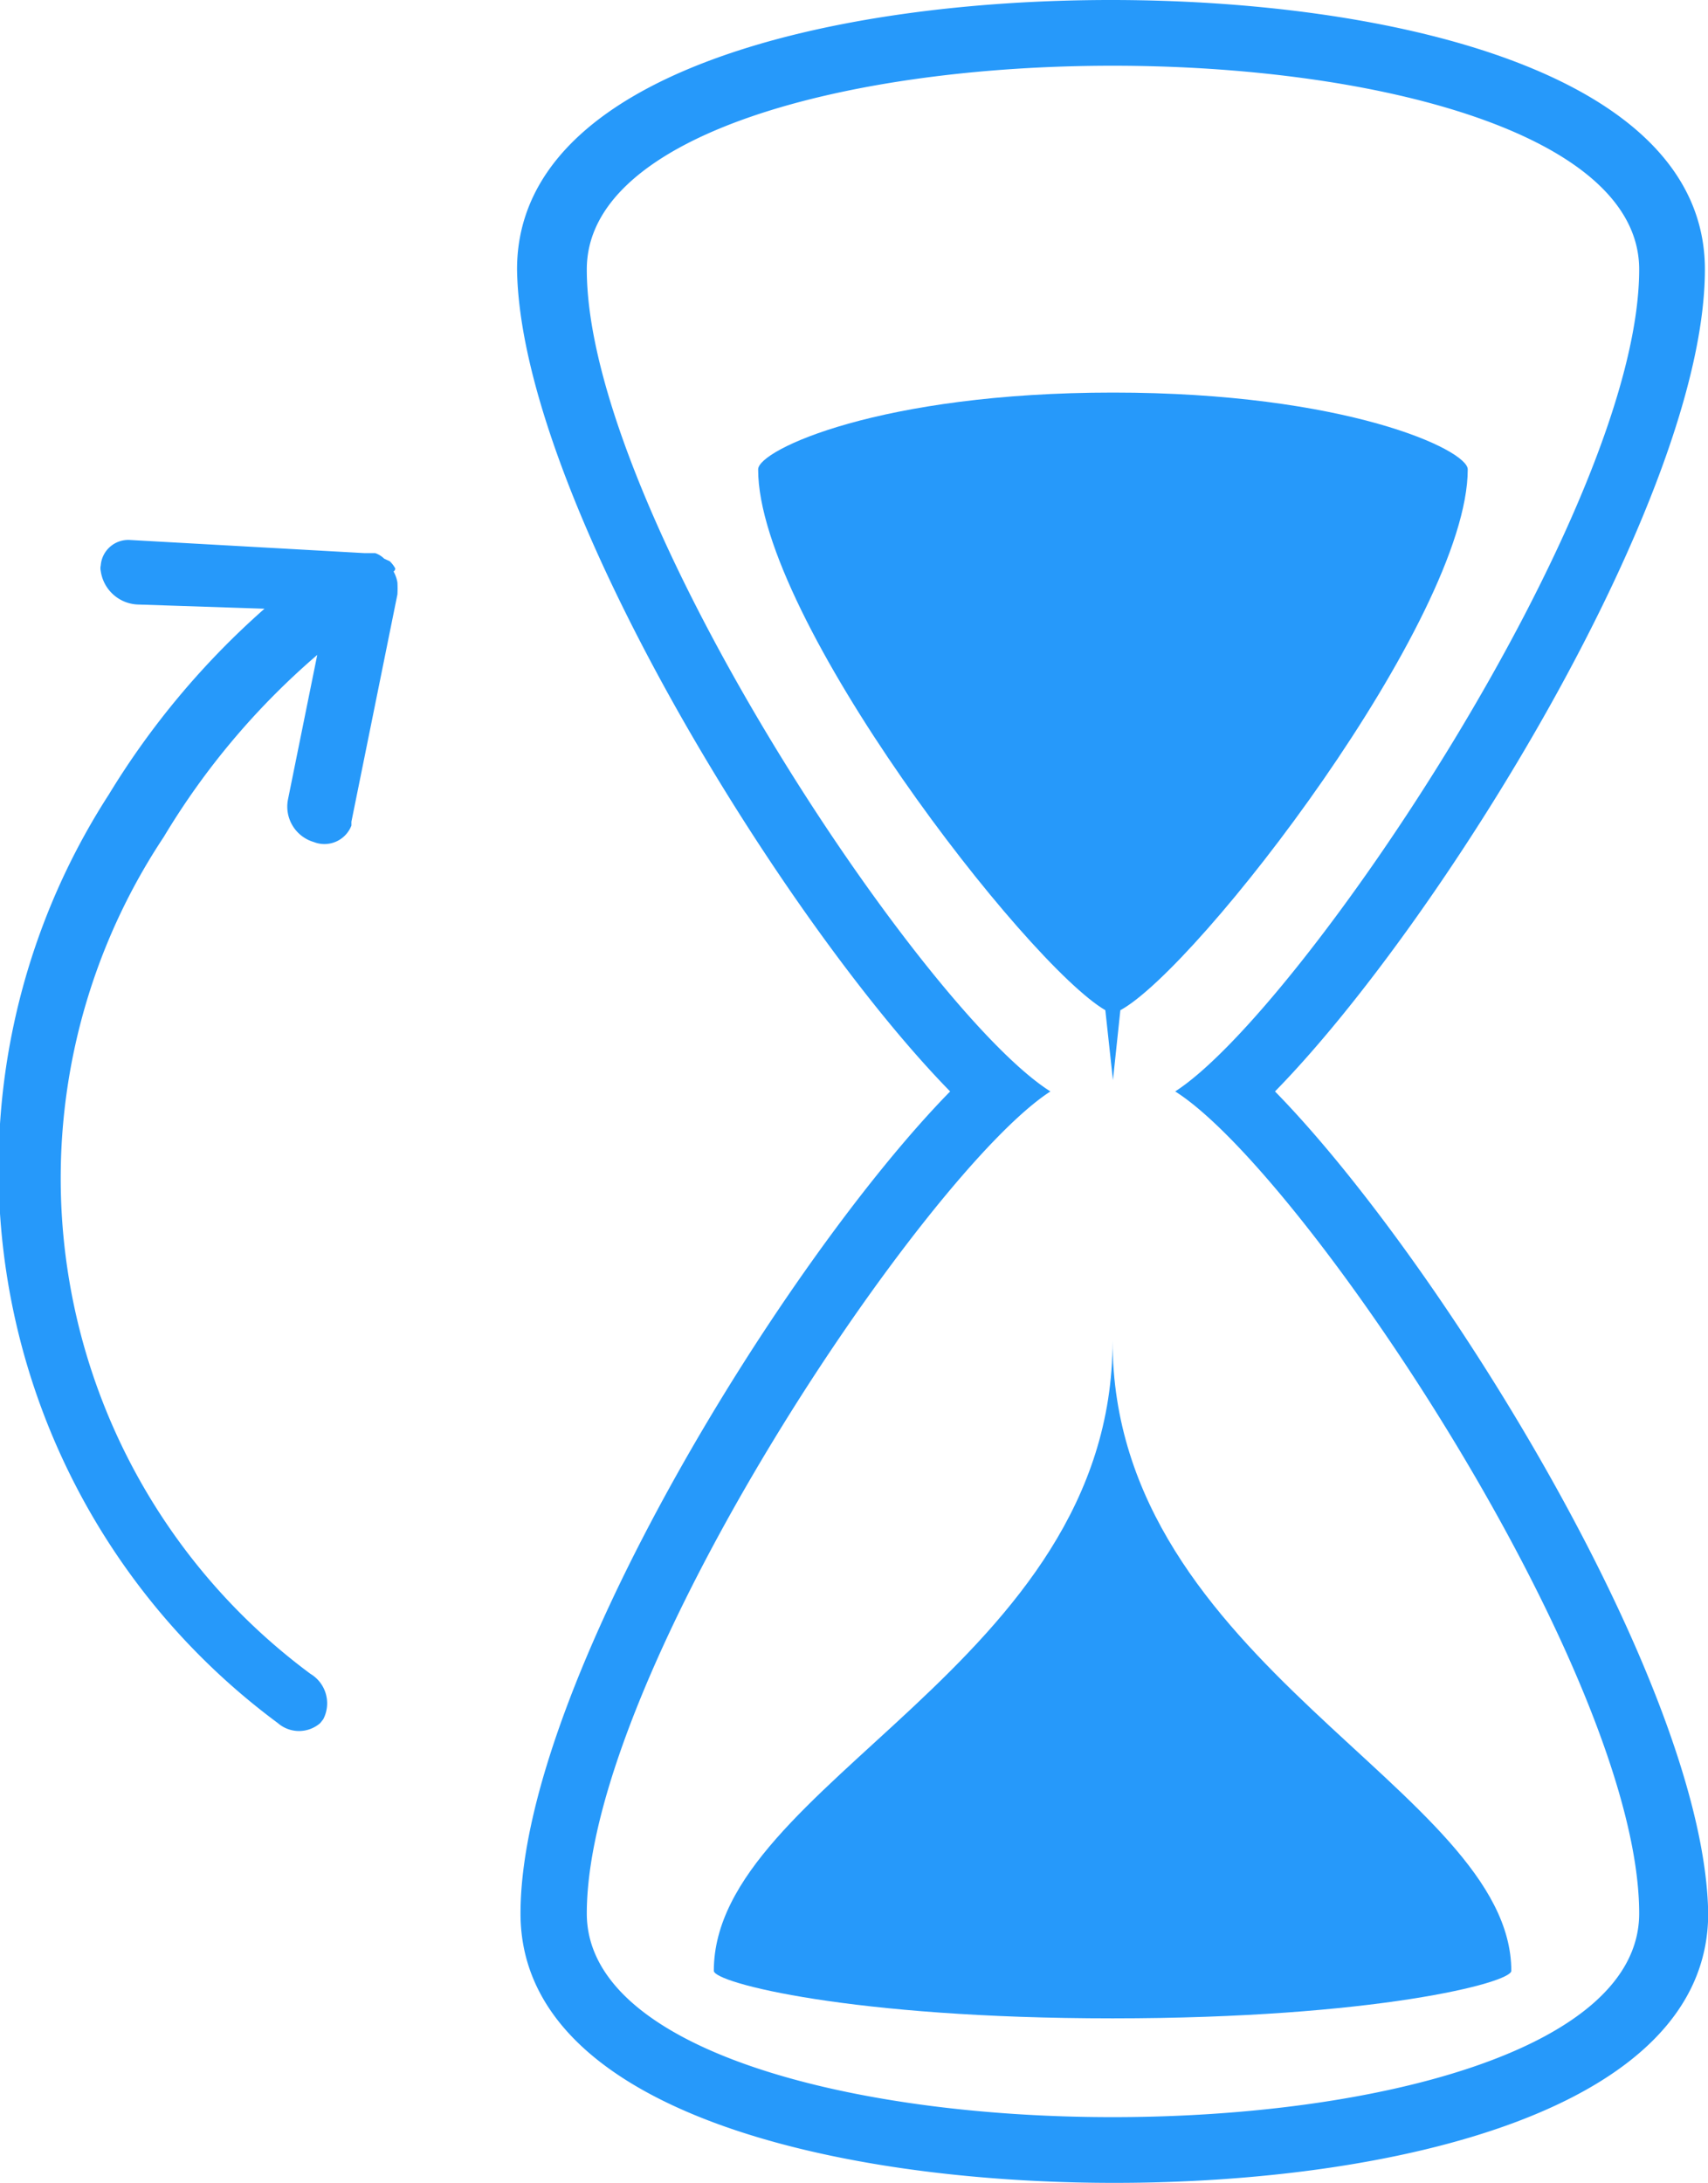
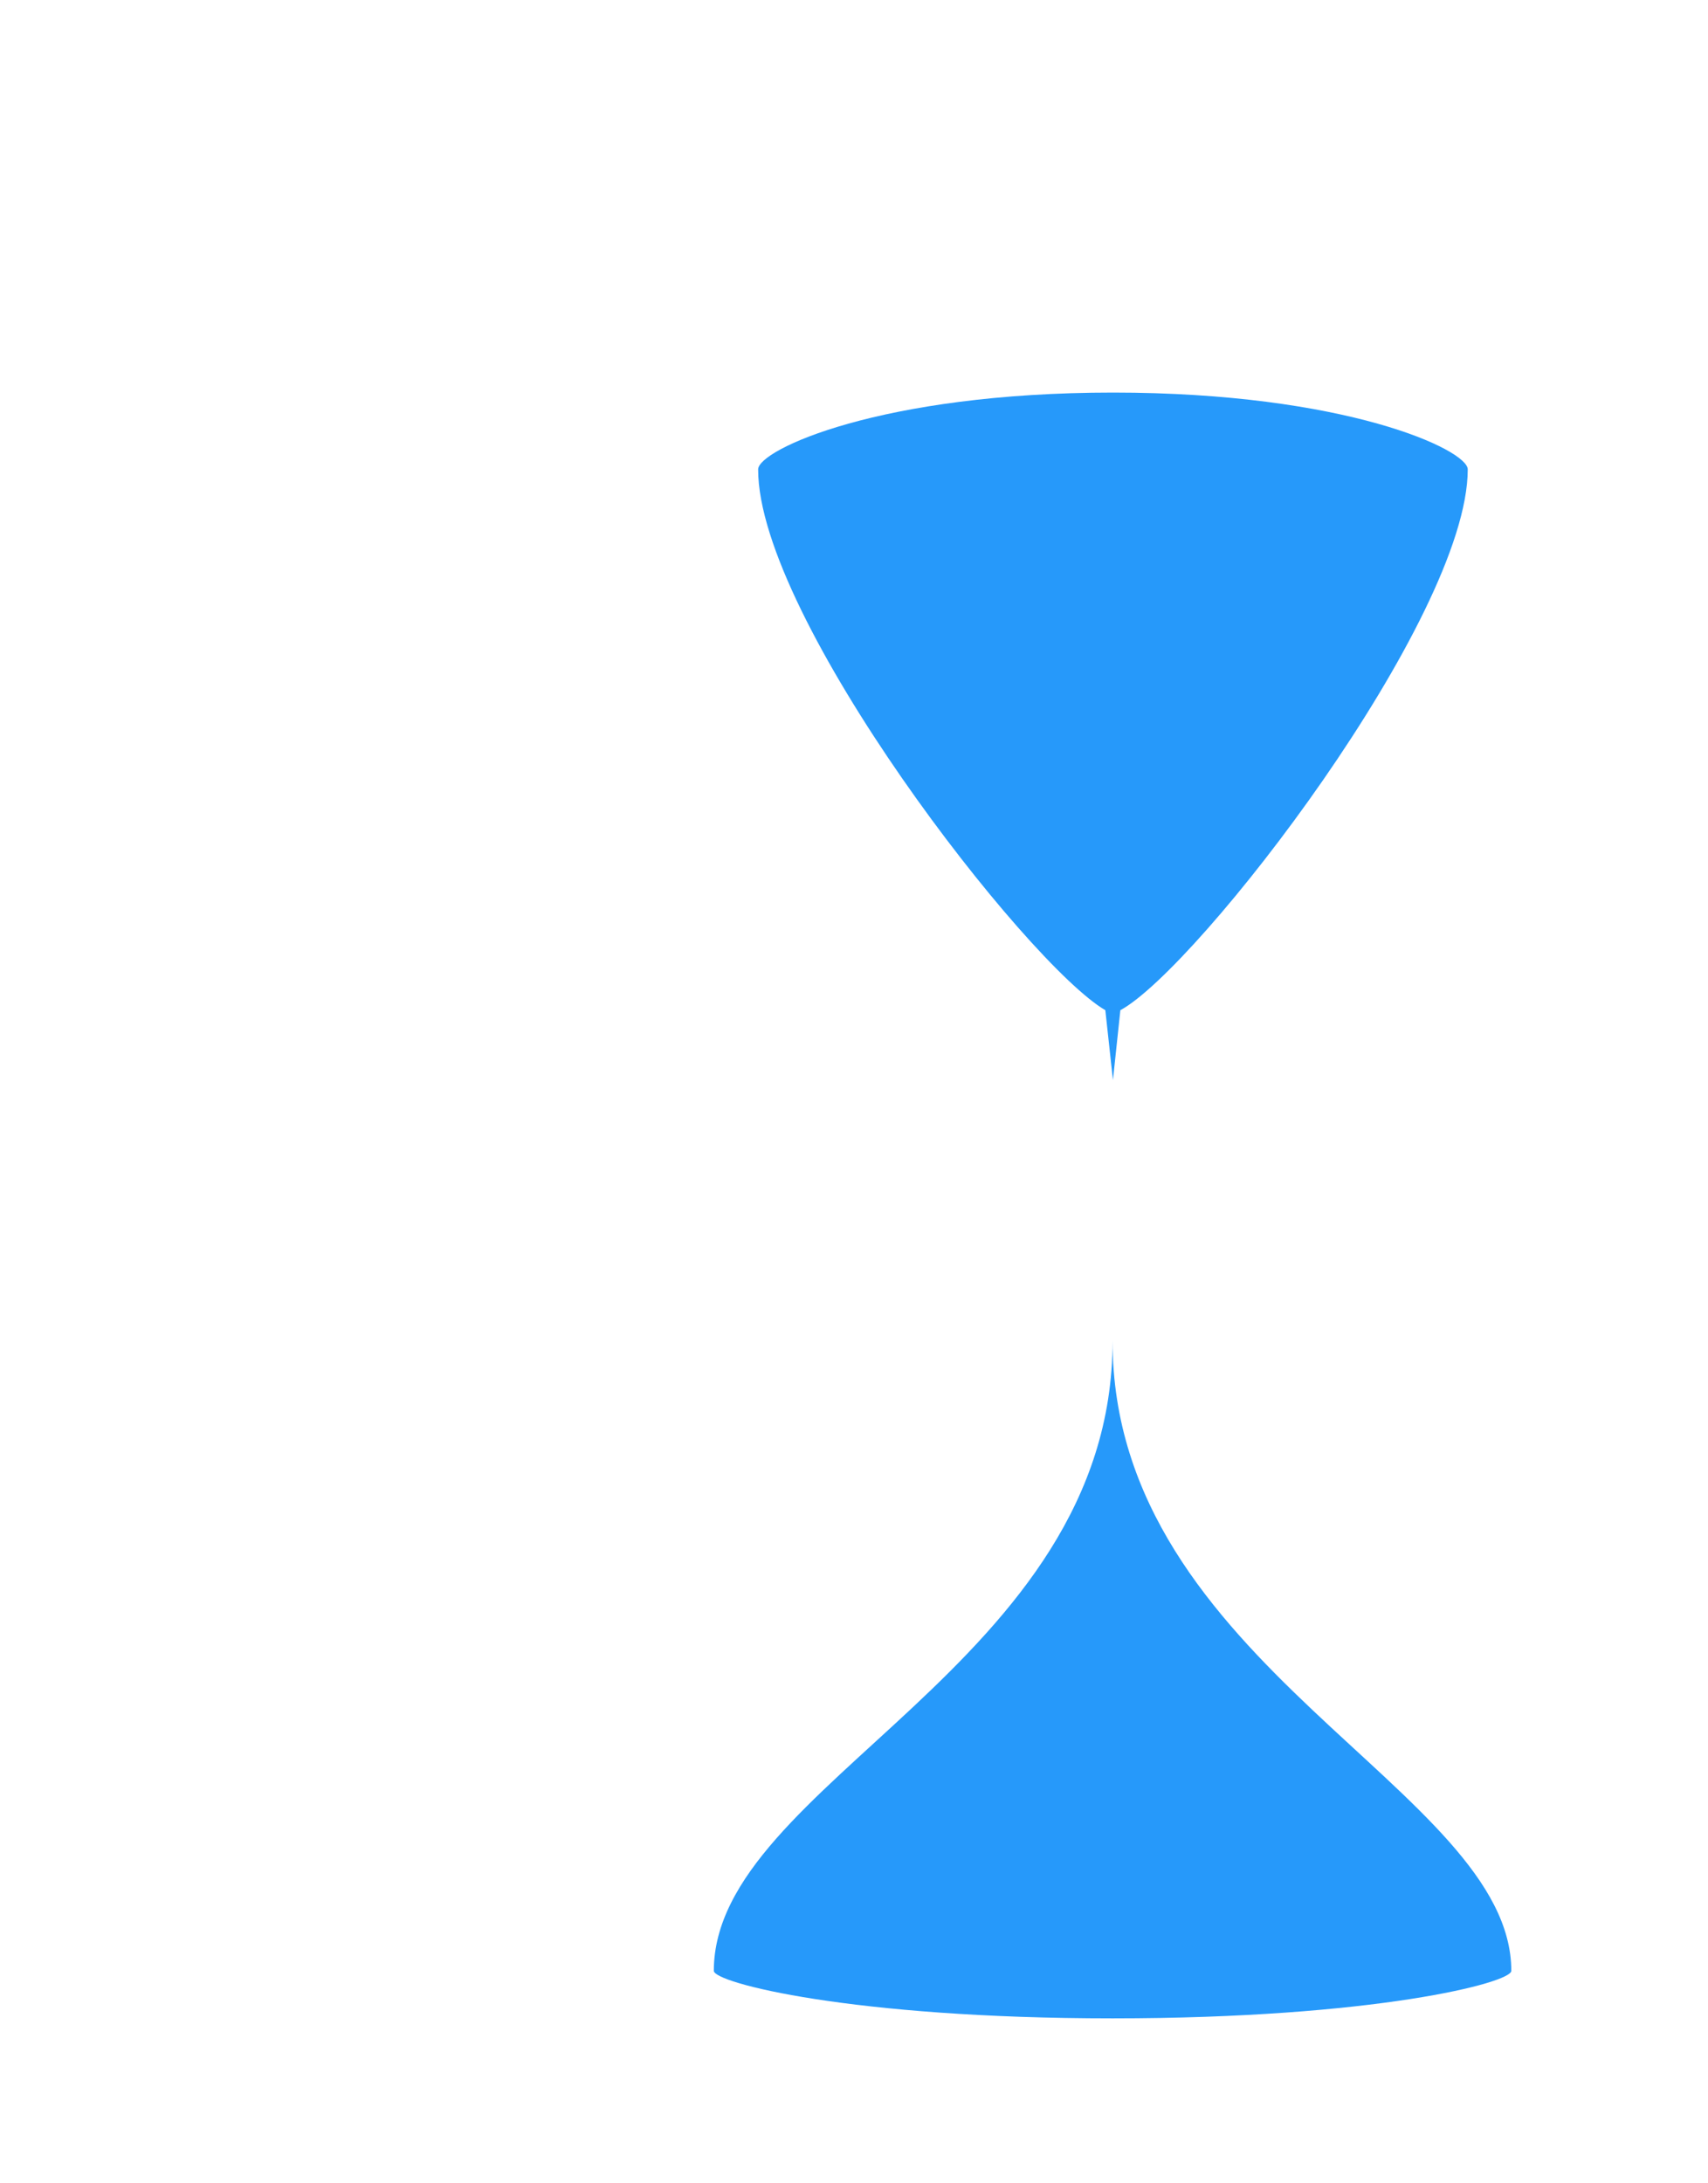
<svg xmlns="http://www.w3.org/2000/svg" width="18.192" height="23.248" viewBox="0 0 18.192 23.248">
  <g data-name="Group 151897">
    <path data-name="Path 4857" d="M22.77 26.331c0 .126 1.459.506 4.247.506s4.247-.379 4.247-.506c0-1.929-4.247-3.257-4.247-6.709 0 3.451-4.247 4.707-4.247 6.709zM26.94 16.1l.081.745.079-.745c.831-.452 3.7-4.174 3.7-5.76 0-.208-1.3-.818-3.777-.818s-3.781.61-3.781.818c-.002 1.583 2.858 5.27 3.698 5.76z" transform="translate(-15.167 -5.341)" style="fill:#2699fa" />
-     <path data-name="Path 4858" d="M19.521 11.894c1.74-1.775 4.579-6.325 4.579-8.755C24.1 1.02 20.7.27 17.773.27s-6.325.75-6.325 2.869c.036 2.431 2.873 6.98 4.613 8.755-1.739 1.775-4.576 6.325-4.576 8.755 0 2.119 3.4 2.869 6.325 2.869s6.325-.754 6.325-2.869c-.035-2.43-2.874-6.979-4.614-8.755zm-1.73 10.924c-2.8 0-5.6-.723-5.6-2.169 0-2.553 3.614-7.9 4.938-8.755-1.355-.854-4.938-6.2-4.938-8.755 0-1.446 2.8-2.169 5.6-2.169s5.609.723 5.609 2.169c0 2.553-3.614 7.9-4.942 8.755 1.355.854 4.942 6.2 4.942 8.755 0 1.451-2.808 2.169-5.609 2.169zm-7.64-16.494a.313.313 0 0 0-.059-.077l-.059-.027a.256.256 0 0 0-.095-.059h-.112l-2.5-.14a.294.294 0 0 0-.312.271.129.129 0 0 0 0 .059.415.415 0 0 0 .389.357l1.355.045A8.591 8.591 0 0 0 7.1 8.732a7.347 7.347 0 0 0 1.8 9.889.344.344 0 0 0 .452 0l.032-.041a.366.366 0 0 0-.136-.483 6.567 6.567 0 0 1-1.563-8.913A7.918 7.918 0 0 1 9.32 7.245l-.312 1.541a.393.393 0 0 0 .276.452.308.308 0 0 0 .4-.176v-.041l.49-2.421a1.181 1.181 0 0 0 0-.126.363.363 0 0 0-.041-.117.041.041 0 0 0 .018-.033z" transform="translate(-5.941 -.27)" style="fill:#2699fa" />
  </g>
</svg>